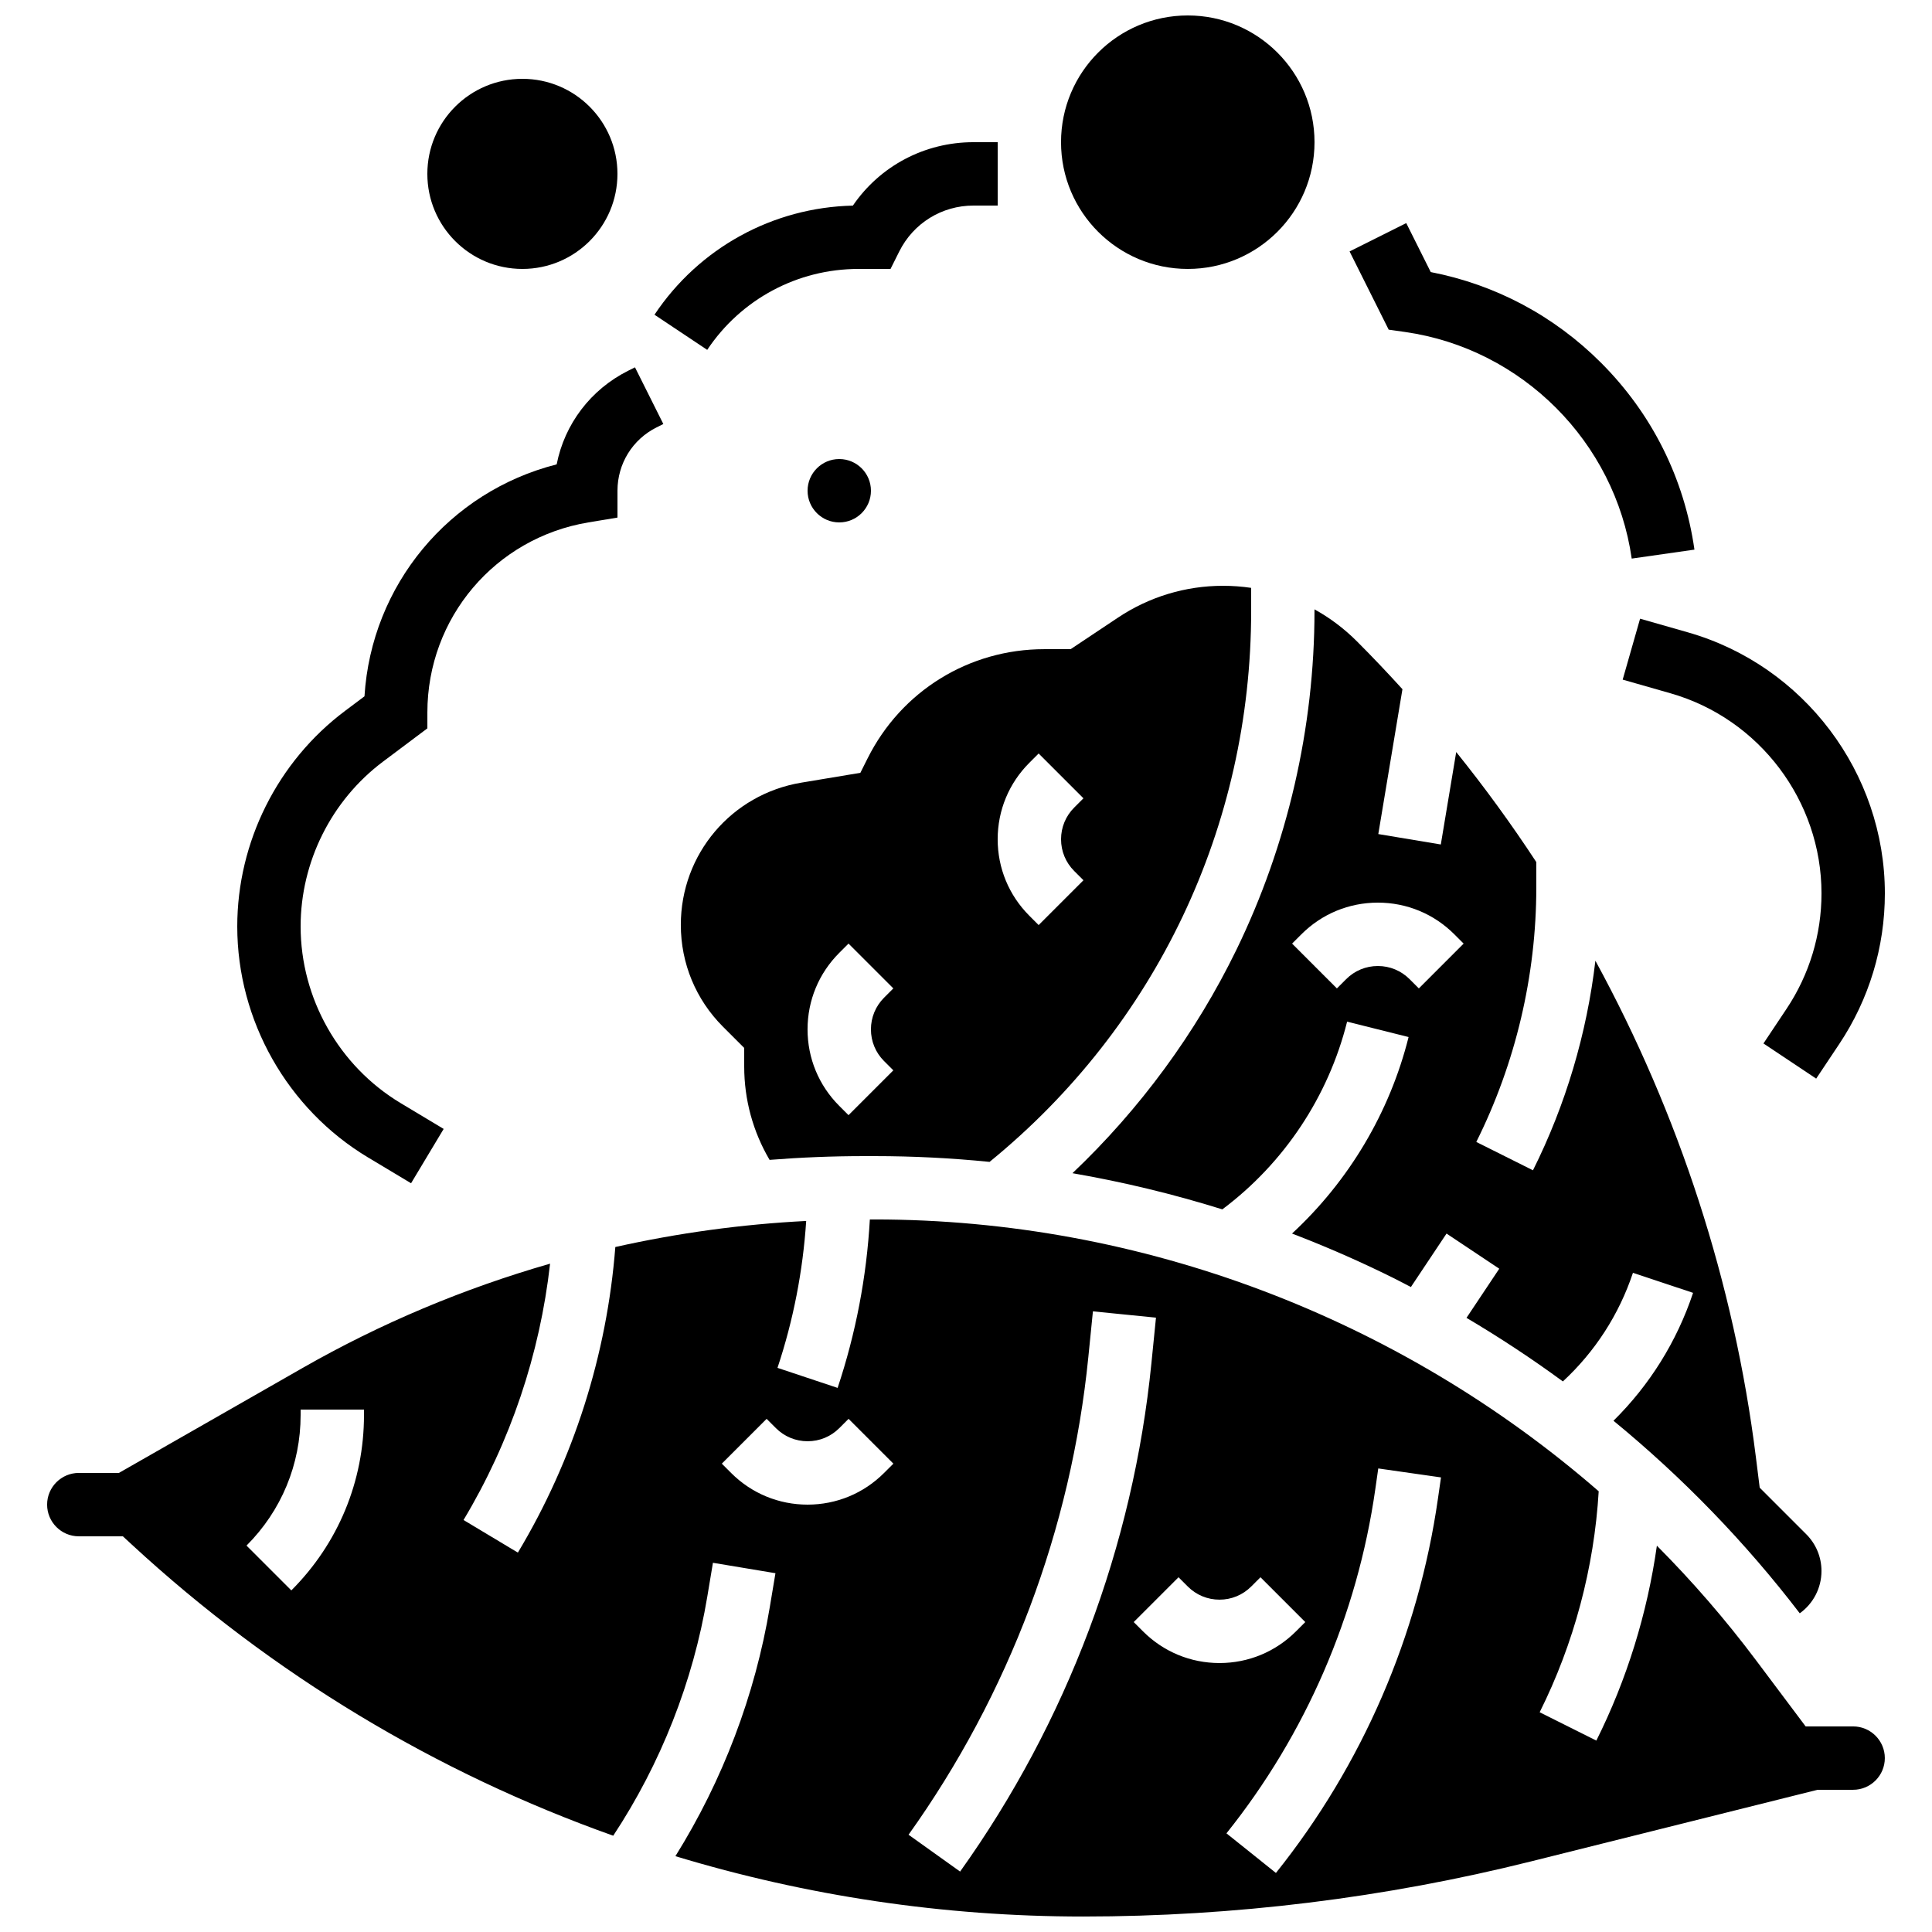
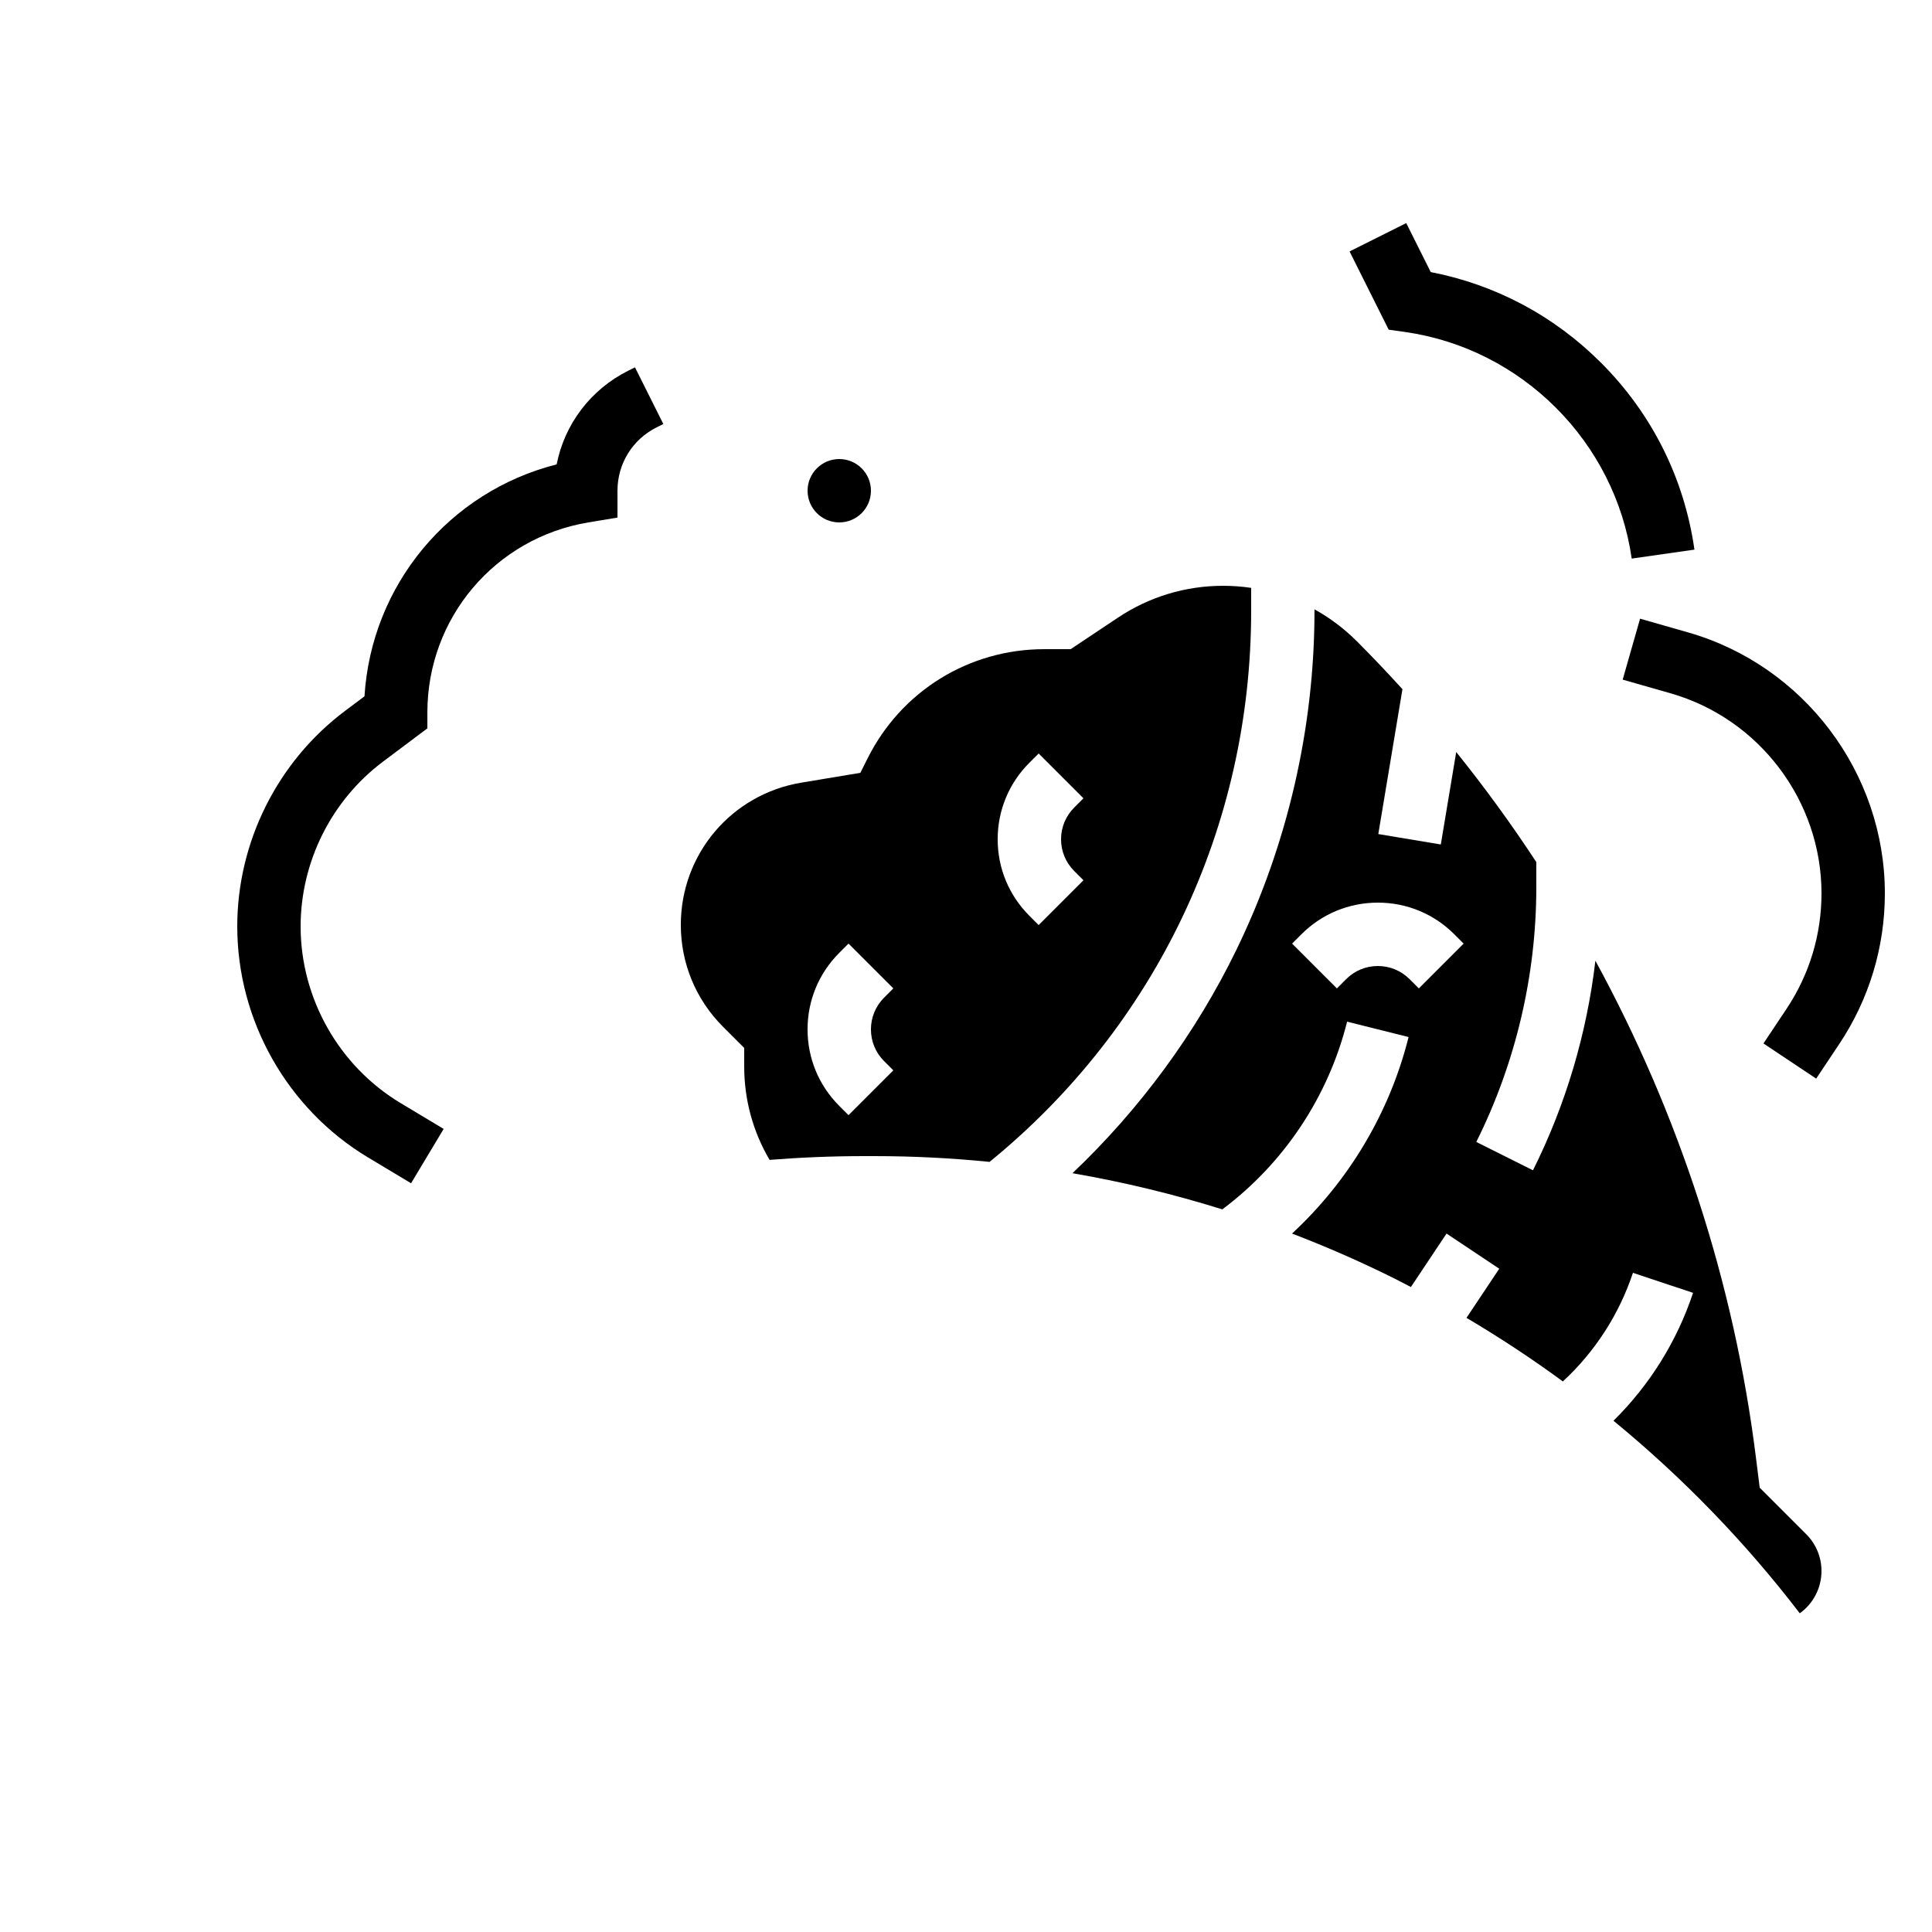
<svg xmlns="http://www.w3.org/2000/svg" width="800px" height="800px" version="1.1" viewBox="144 144 512 512">
  <defs>
    <clipPath id="b">
-       <path d="m156 467h488v184.9h-488z" />
-     </clipPath>
+       </clipPath>
    <clipPath id="a">
-       <path d="m425 148.09h68v67.906h-68z" />
-     </clipPath>
+       </clipPath>
  </defs>
  <path d="m373.92 344.98-1.914 3.824-15.66 2.609c-18.496 3.082-31.922 18.93-31.922 37.684 0 10.203 3.973 19.797 11.191 27.012l5.606 5.602v4.922c0 8.789 2.316 17.254 6.723 24.746 8.332-0.656 16.703-0.996 25.098-0.996h2.746c10.168 0 20.336 0.516 30.457 1.531 44.09-35.941 69.324-88.957 69.324-146.01v-6.113c-2.449-0.363-4.941-0.547-7.461-0.547-9.934 0-19.559 2.914-27.824 8.426l-12.555 8.367h-6.977c-19.957 0-37.906 11.09-46.832 28.945zm4.363 80.211 2.461 2.461-11.875 11.875-2.461-2.461c-5.414-5.414-8.398-12.613-8.398-20.273 0-7.656 2.981-14.855 8.398-20.273l2.461-2.461 11.875 11.875-2.461 2.465c-2.242 2.242-3.477 5.227-3.477 8.398s1.234 6.152 3.477 8.395zm38.508-79.047 2.461-2.461 11.875 11.875-2.461 2.461c-2.242 2.242-3.477 5.227-3.477 8.398 0 3.172 1.234 6.152 3.477 8.398l2.461 2.461-11.875 11.875-2.461-2.465c-5.414-5.414-8.398-12.613-8.398-20.273 0-7.656 2.984-14.855 8.398-20.27z" />
  <g clip-path="url(#b)">
-     <path d="m635.11 601.52h-12.594l-13.18-17.57c-8.074-10.766-16.855-20.887-26.246-30.328-2.535 17.93-7.973 35.516-16.043 51.652l-15.02-7.512c9.066-18.137 14.445-38.301 15.645-58.559-52.707-45.82-121.07-72.035-191.89-72.035h-1.262c-0.859 15.188-3.719 30.168-8.543 44.641l-15.934-5.312c4.207-12.629 6.738-25.688 7.606-38.93-17.078 0.871-34 3.195-50.582 6.906-2.215 28.543-11.082 56.41-25.824 80.984l-14.402-8.641c12.422-20.699 20.246-43.977 22.934-67.93-22.855 6.562-44.898 15.816-65.59 27.641l-48.672 27.816h-10.629c-4.629 0-8.398 3.766-8.398 8.398 0 4.629 3.766 8.398 8.398 8.398h11.68l2.41 2.227c37.312 34.441 80.707 60.477 127.54 77.117 12.582-19.066 21.172-40.84 24.926-63.359l1.496-8.969 16.566 2.762-1.496 8.969c-3.891 23.332-12.484 45.938-25.016 66.02 34.68 10.516 71.012 15.992 108 15.992 40.035 0 80.027-4.922 118.86-14.633l75.82-18.953h9.43c4.629 0 8.398-3.766 8.398-8.398 0-4.629-3.769-8.395-8.398-8.395zm-394.65-82.527c0 17.559-6.836 34.062-19.254 46.48l-11.875-11.875c9.246-9.246 14.336-21.535 14.336-34.605v-1.441h16.793zm137.83 15.352c-5.414 5.414-12.613 8.398-20.27 8.398s-14.855-2.981-20.27-8.398l-2.461-2.461 11.875-11.875 2.461 2.461c2.242 2.242 5.227 3.477 8.398 3.477s6.152-1.234 8.398-3.477l2.461-2.461 11.875 11.875zm20.148 105.64-13.664-9.762c26.617-37.262 43.094-81.039 47.648-126.61l1.211-12.094 16.711 1.672-1.211 12.094c-4.848 48.473-22.379 95.051-50.695 134.7zm48.469-63.66-2.461-2.461 11.875-11.875 2.461 2.461c2.242 2.242 5.227 3.477 8.398 3.477s6.152-1.234 8.398-3.477l2.461-2.461 11.875 11.875-2.465 2.461c-5.414 5.414-12.613 8.398-20.27 8.398-7.66 0-14.859-2.984-20.273-8.398zm78.172-35.242c-5.188 36.305-20.035 70.629-42.945 99.266l-13.113-10.492c21.035-26.293 34.672-57.812 39.438-91.152l0.793-5.551 16.625 2.375z" />
-   </g>
+     </g>
  <path d="m620.96 571.54c3.543-2.543 5.75-6.672 5.75-11.203 0-3.684-1.438-7.152-4.043-9.758l-12.328-12.328-1.012-8.094c-5.777-46.207-20.379-90.918-42.531-131.56-2.262 19.281-7.867 38.191-16.543 55.543l-15.02-7.512c10.402-20.812 15.902-44.113 15.902-67.383v-6.785c-6.59-10.051-13.672-19.785-21.223-29.164l-4.082 24.5-16.566-2.762 6.398-38.391c-3.93-4.328-7.953-8.57-12.094-12.711-3.375-3.375-7.152-6.199-11.215-8.449v0.418c0 30.926-7.152 61.977-20.68 89.781-10.754 22.105-25.609 42.289-43.457 59.227 13.43 2.324 26.707 5.527 39.715 9.586l0.082-0.062c16.324-12.242 28.035-29.887 32.984-49.68l16.293 4.074c-5.004 20.004-15.836 38.148-30.891 52.078 9.34 3.574 18.504 7.598 27.441 12.066 1.363 0.684 2.707 1.402 4.062 2.106l9.445-14.168 13.973 9.316-8.684 13.023c8.781 5.191 17.312 10.812 25.543 16.848 8.504-7.867 14.875-17.707 18.57-28.785l15.934 5.309c-4.301 12.898-11.52 24.445-21.094 33.895 18.344 15.059 34.961 32.203 49.367 51.027zm-100.95-165.6-2.461-2.461c-2.242-2.242-5.227-3.477-8.398-3.477s-6.152 1.234-8.398 3.477l-2.461 2.461-11.875-11.875 2.461-2.461c5.414-5.414 12.613-8.398 20.27-8.398s14.855 2.981 20.27 8.398l2.461 2.461z" />
  <g clip-path="url(#a)">
    <path d="m492.36 181.68c0 18.551-15.039 33.59-33.586 33.59-18.551 0-33.59-15.039-33.59-33.59 0-18.547 15.039-33.586 33.59-33.586 18.547 0 33.586 15.039 33.586 33.586" />
  </g>
  <path d="m374.81 274.05c0 4.637-3.762 8.395-8.398 8.395-4.637 0-8.395-3.758-8.395-8.395s3.758-8.398 8.395-8.398c4.637 0 8.398 3.762 8.398 8.398" />
-   <path d="m307.63 190.08c0 13.91-11.277 25.191-25.191 25.191-13.91 0-25.188-11.281-25.188-25.191 0-13.914 11.277-25.191 25.188-25.191 13.914 0 25.191 11.277 25.191 25.191" />
-   <path d="m371.5 215.27h8.5l2.32-4.641c3.75-7.496 11.285-12.152 19.664-12.152h6.414v-16.797h-6.414c-12.973 0-24.797 6.324-31.965 16.809-21.203 0.48-40.773 11.211-52.574 28.914l13.973 9.316c8.953-13.43 23.938-21.449 40.082-21.449z" />
  <path d="m241.54 450.74 11.395 6.836 8.641-14.402-11.395-6.836c-16.352-9.809-26.512-27.754-26.512-46.824 0-17.098 8.164-33.43 21.844-43.684l11.746-8.809v-4.199c0-25.07 17.949-46.258 42.672-50.379l7.707-1.281v-7.117c0-7.156 3.977-13.594 10.379-16.793l1.773-0.887-7.512-15.02-1.773 0.887c-10 5-16.879 14.164-18.984 24.832-28.531 7.242-49.094 31.965-50.93 61.465l-5.16 3.871c-17.879 13.406-28.555 34.758-28.555 57.113 0 24.938 13.281 48.398 34.664 61.227z" />
  <path d="m516.37 231.98c30.938 4.418 55.629 29.113 60.051 60.051l16.625-2.375c-2.699-18.902-11.266-36.031-24.766-49.531-12.441-12.441-27.965-20.691-45.117-24.023l-6.492-12.98-15.02 7.512 10.363 20.73z" />
  <path d="m578.64 307.96-4.613 16.148 12.688 3.625c23.551 6.727 40 28.535 40 53.027 0 10.926-3.203 21.504-9.262 30.59l-6.121 9.18 13.973 9.316 6.121-9.18c7.902-11.855 12.082-25.656 12.082-39.906 0-31.953-21.457-60.398-52.18-69.176z" />
</svg>